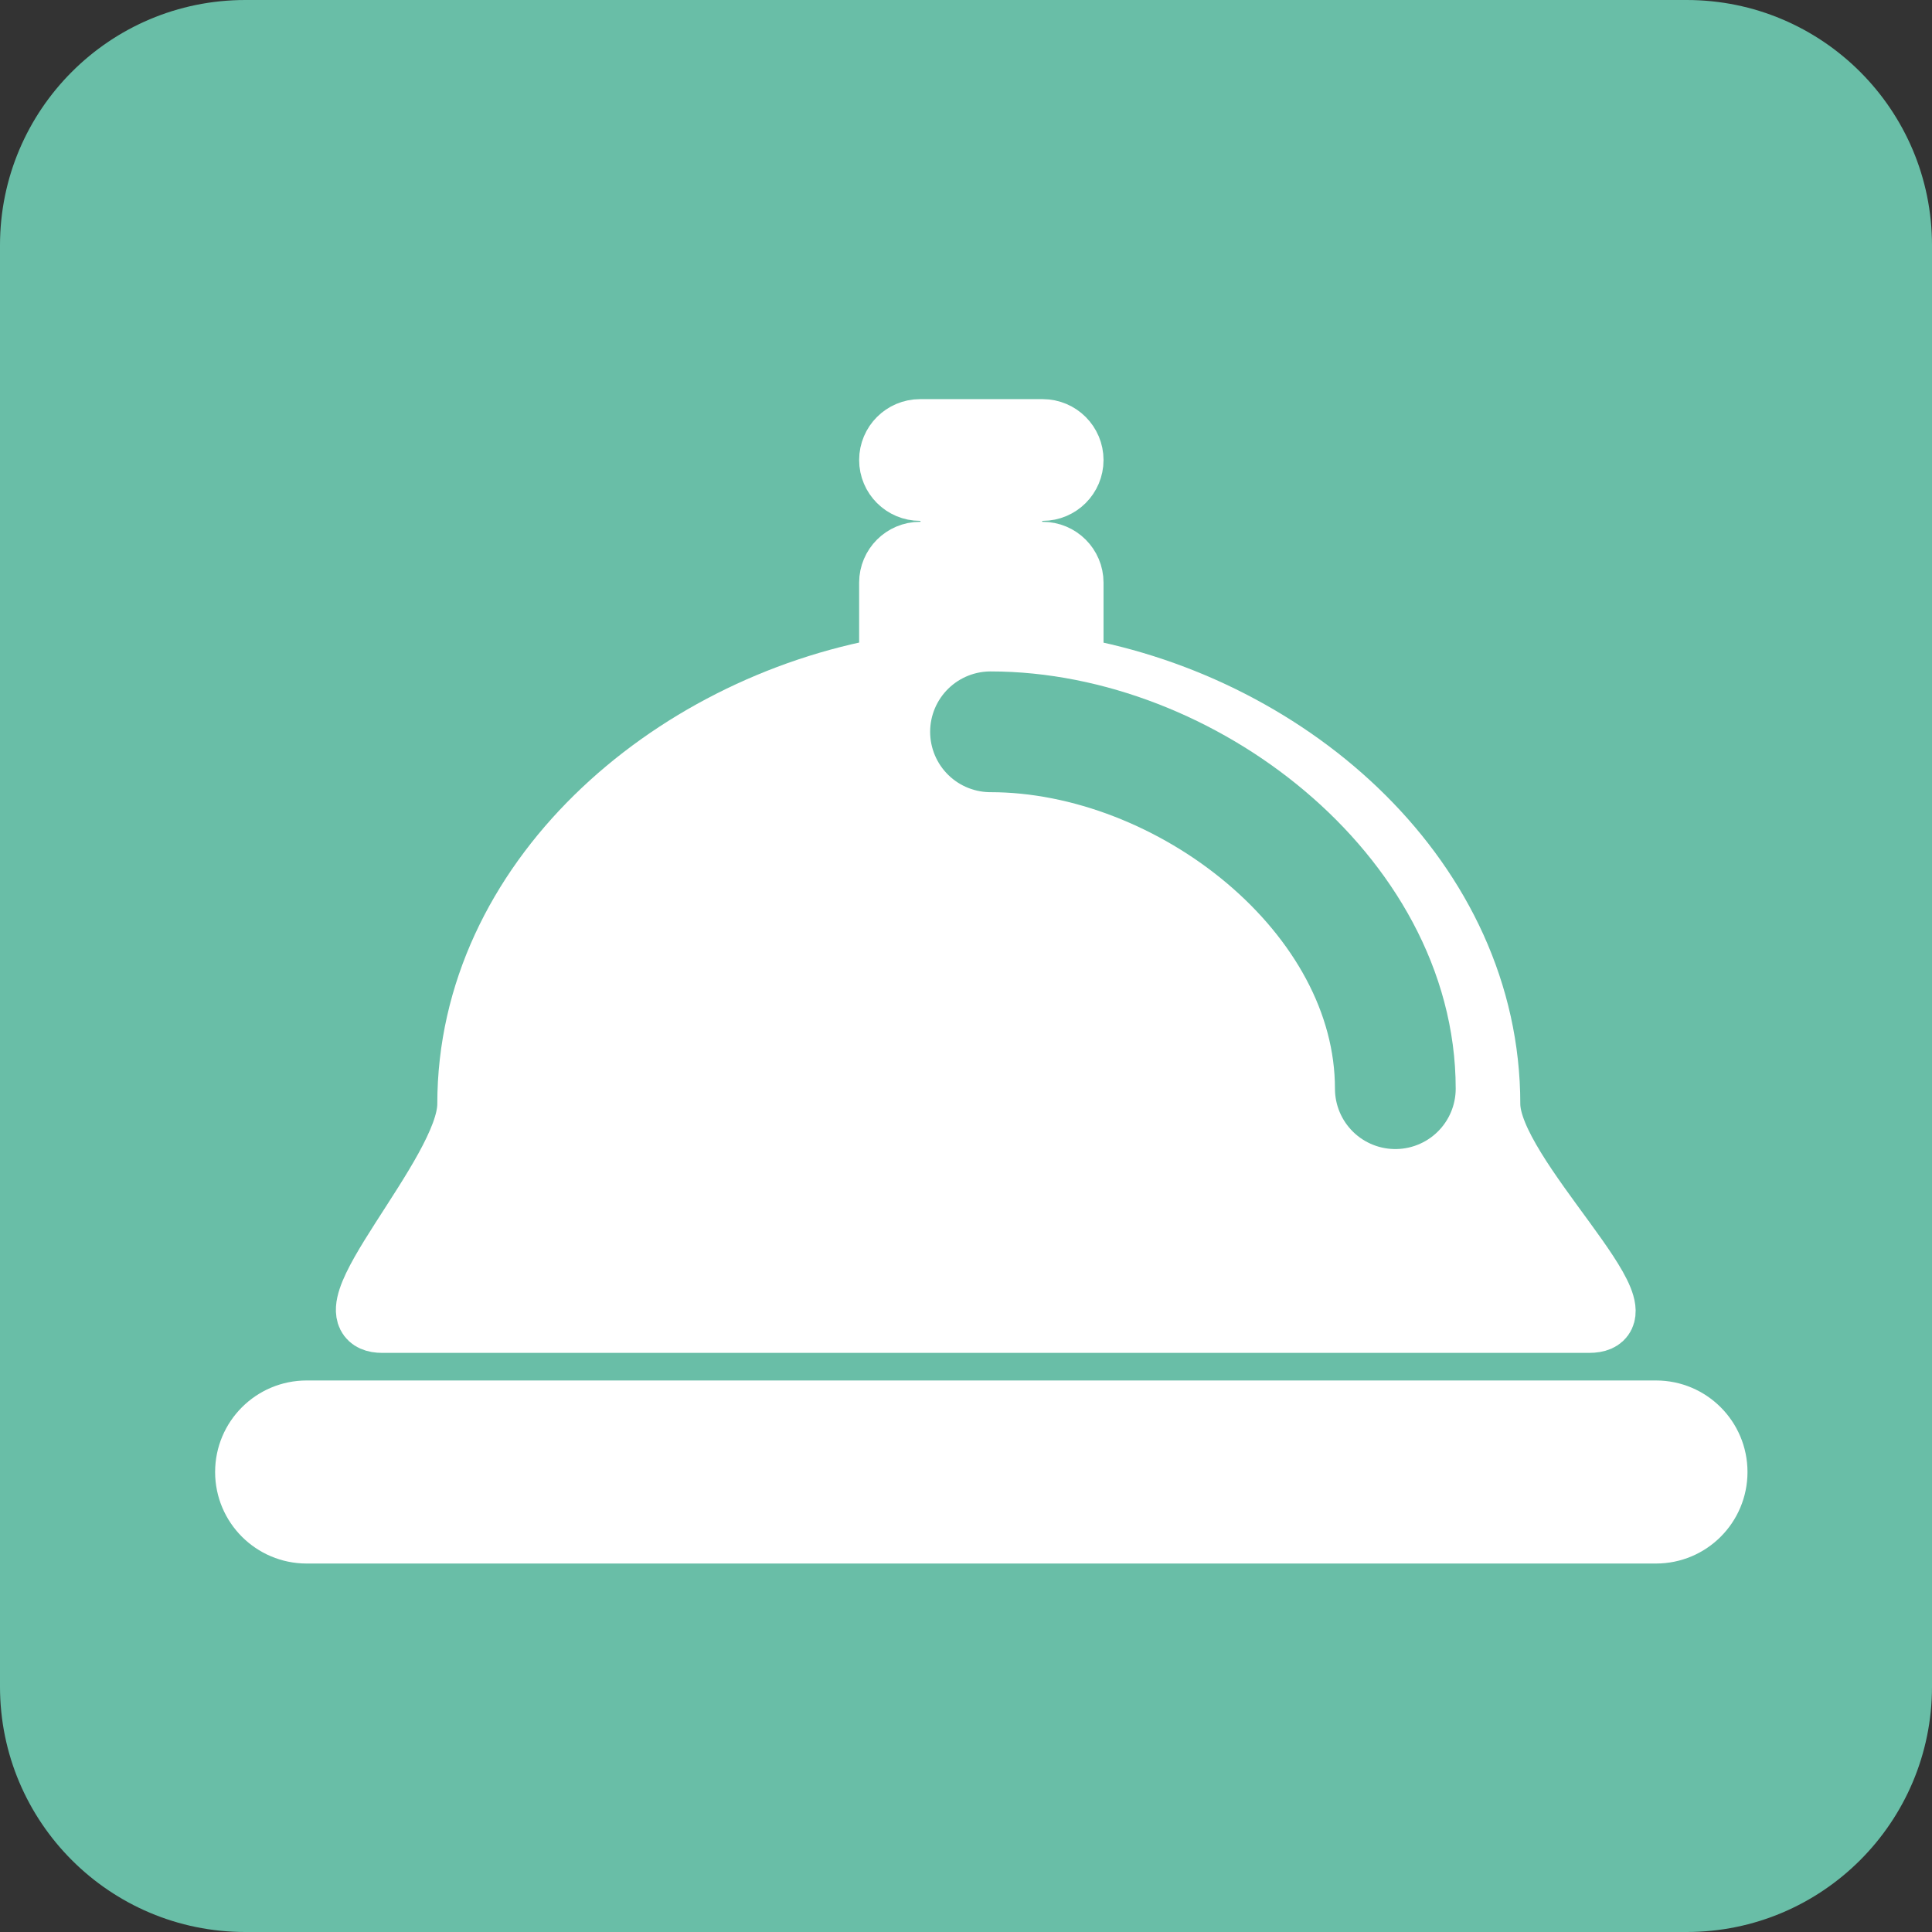
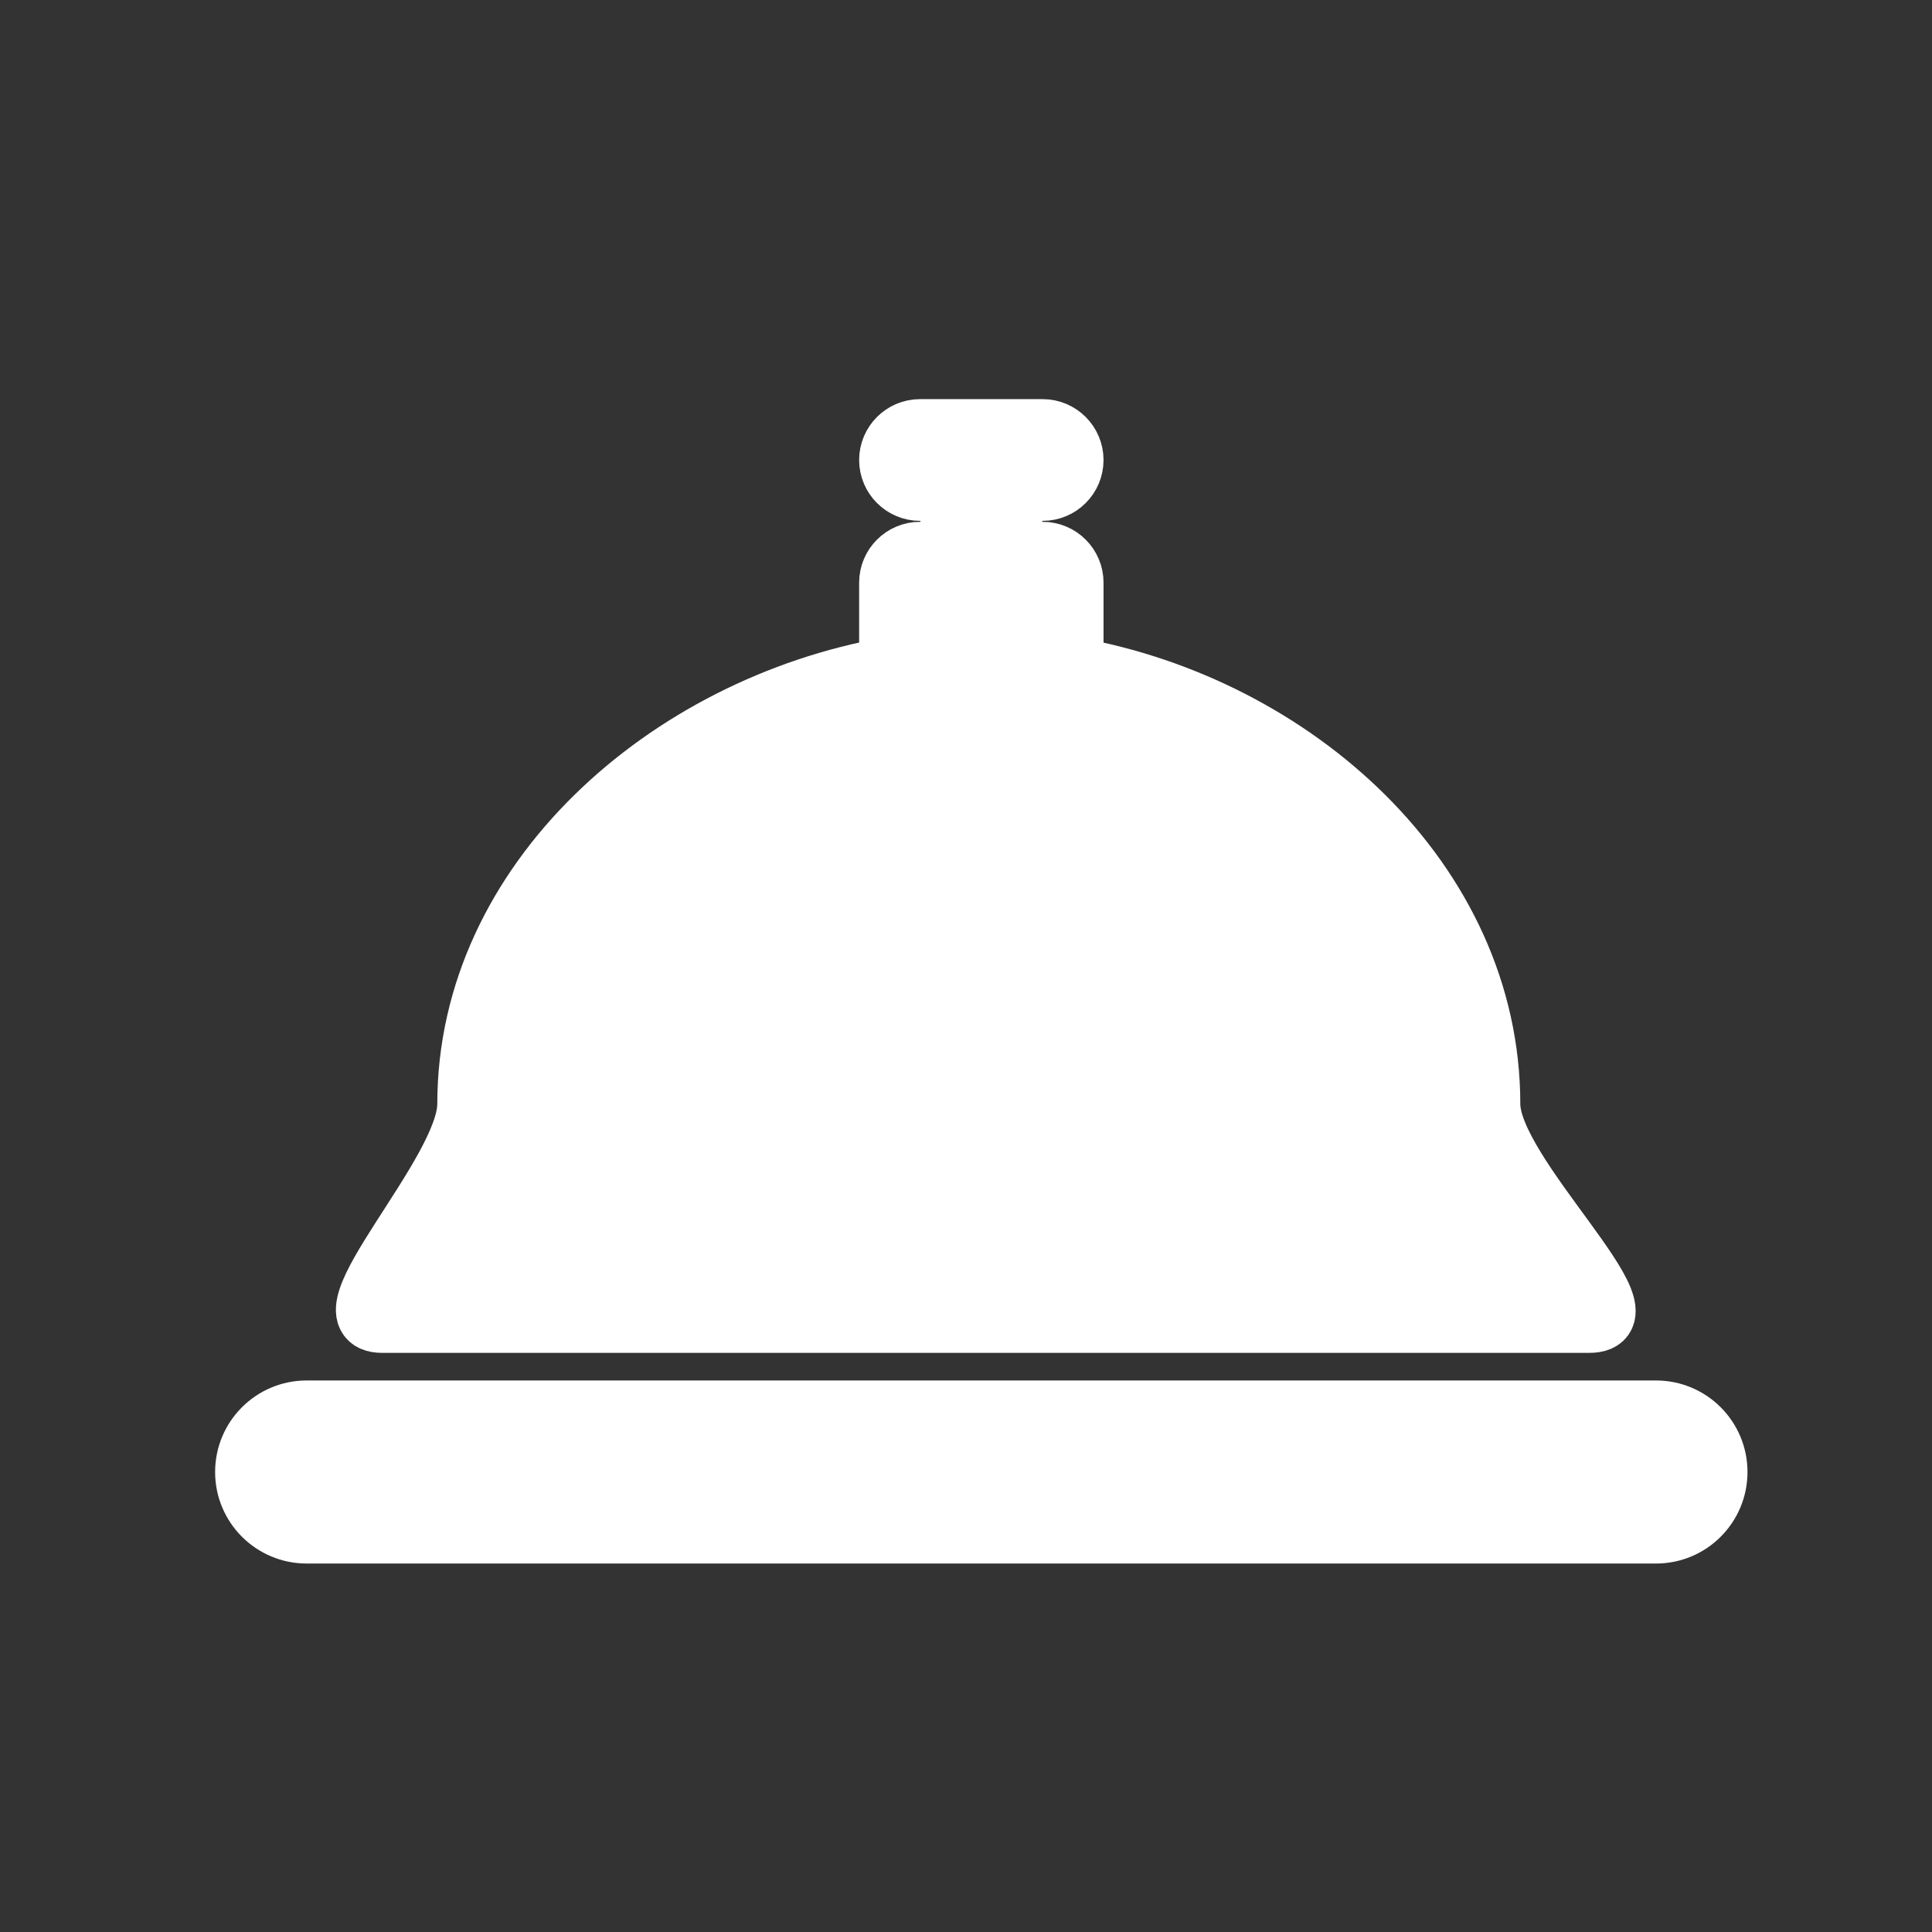
<svg xmlns="http://www.w3.org/2000/svg" width="32" height="32" viewBox="0 0 32 32" fill="none">
  <rect x="0" y="0" width="32" height="32" fill="#333333" stroke="none" />
-   <path d="M27.936 0H4.063C1.819 0 0 1.819 0 4.063V27.936C0 30.181 1.819 32 4.063 32H27.936C30.181 32 32 30.181 32 27.936V4.063C32 1.819 30.181 0 27.936 0Z" fill="#69BEA7" />
  <path fill-rule="evenodd" clip-rule="evenodd" d="M16.762 9.143H17.27C17.55 9.143 17.778 9.37 17.778 9.651V11.054C21.423 11.7 24.681 14.588 24.681 18.286C24.681 19.468 27.452 21.908 26.32 21.908C23.824 21.908 19.28 21.908 16.254 21.908C13.2 21.908 9.132 21.908 6.331 21.908C5.261 21.908 7.743 19.44 7.743 18.286C7.743 14.587 11.068 11.698 14.73 11.053V9.651C14.73 9.37 14.958 9.143 15.238 9.143H15.746V8.127H15.238C14.958 8.127 14.73 7.9 14.73 7.619C14.73 7.339 14.958 7.111 15.238 7.111H17.27C17.55 7.111 17.778 7.339 17.778 7.619C17.778 7.9 17.55 8.127 17.27 8.127H16.762V9.143ZM5.079 23.365H27.429C27.99 23.365 28.444 23.82 28.444 24.381C28.444 24.942 27.99 25.397 27.429 25.397H5.079C4.518 25.397 4.063 24.942 4.063 24.381C4.063 23.82 4.518 23.365 5.079 23.365Z" fill="white" stroke="white" stroke-linecap="round" />
-   <path d="M23.111 18.032C23.111 14.806 19.632 12.121 16.406 12.121" stroke="#69BEA7" stroke-width="2" stroke-linecap="round" />
</svg>